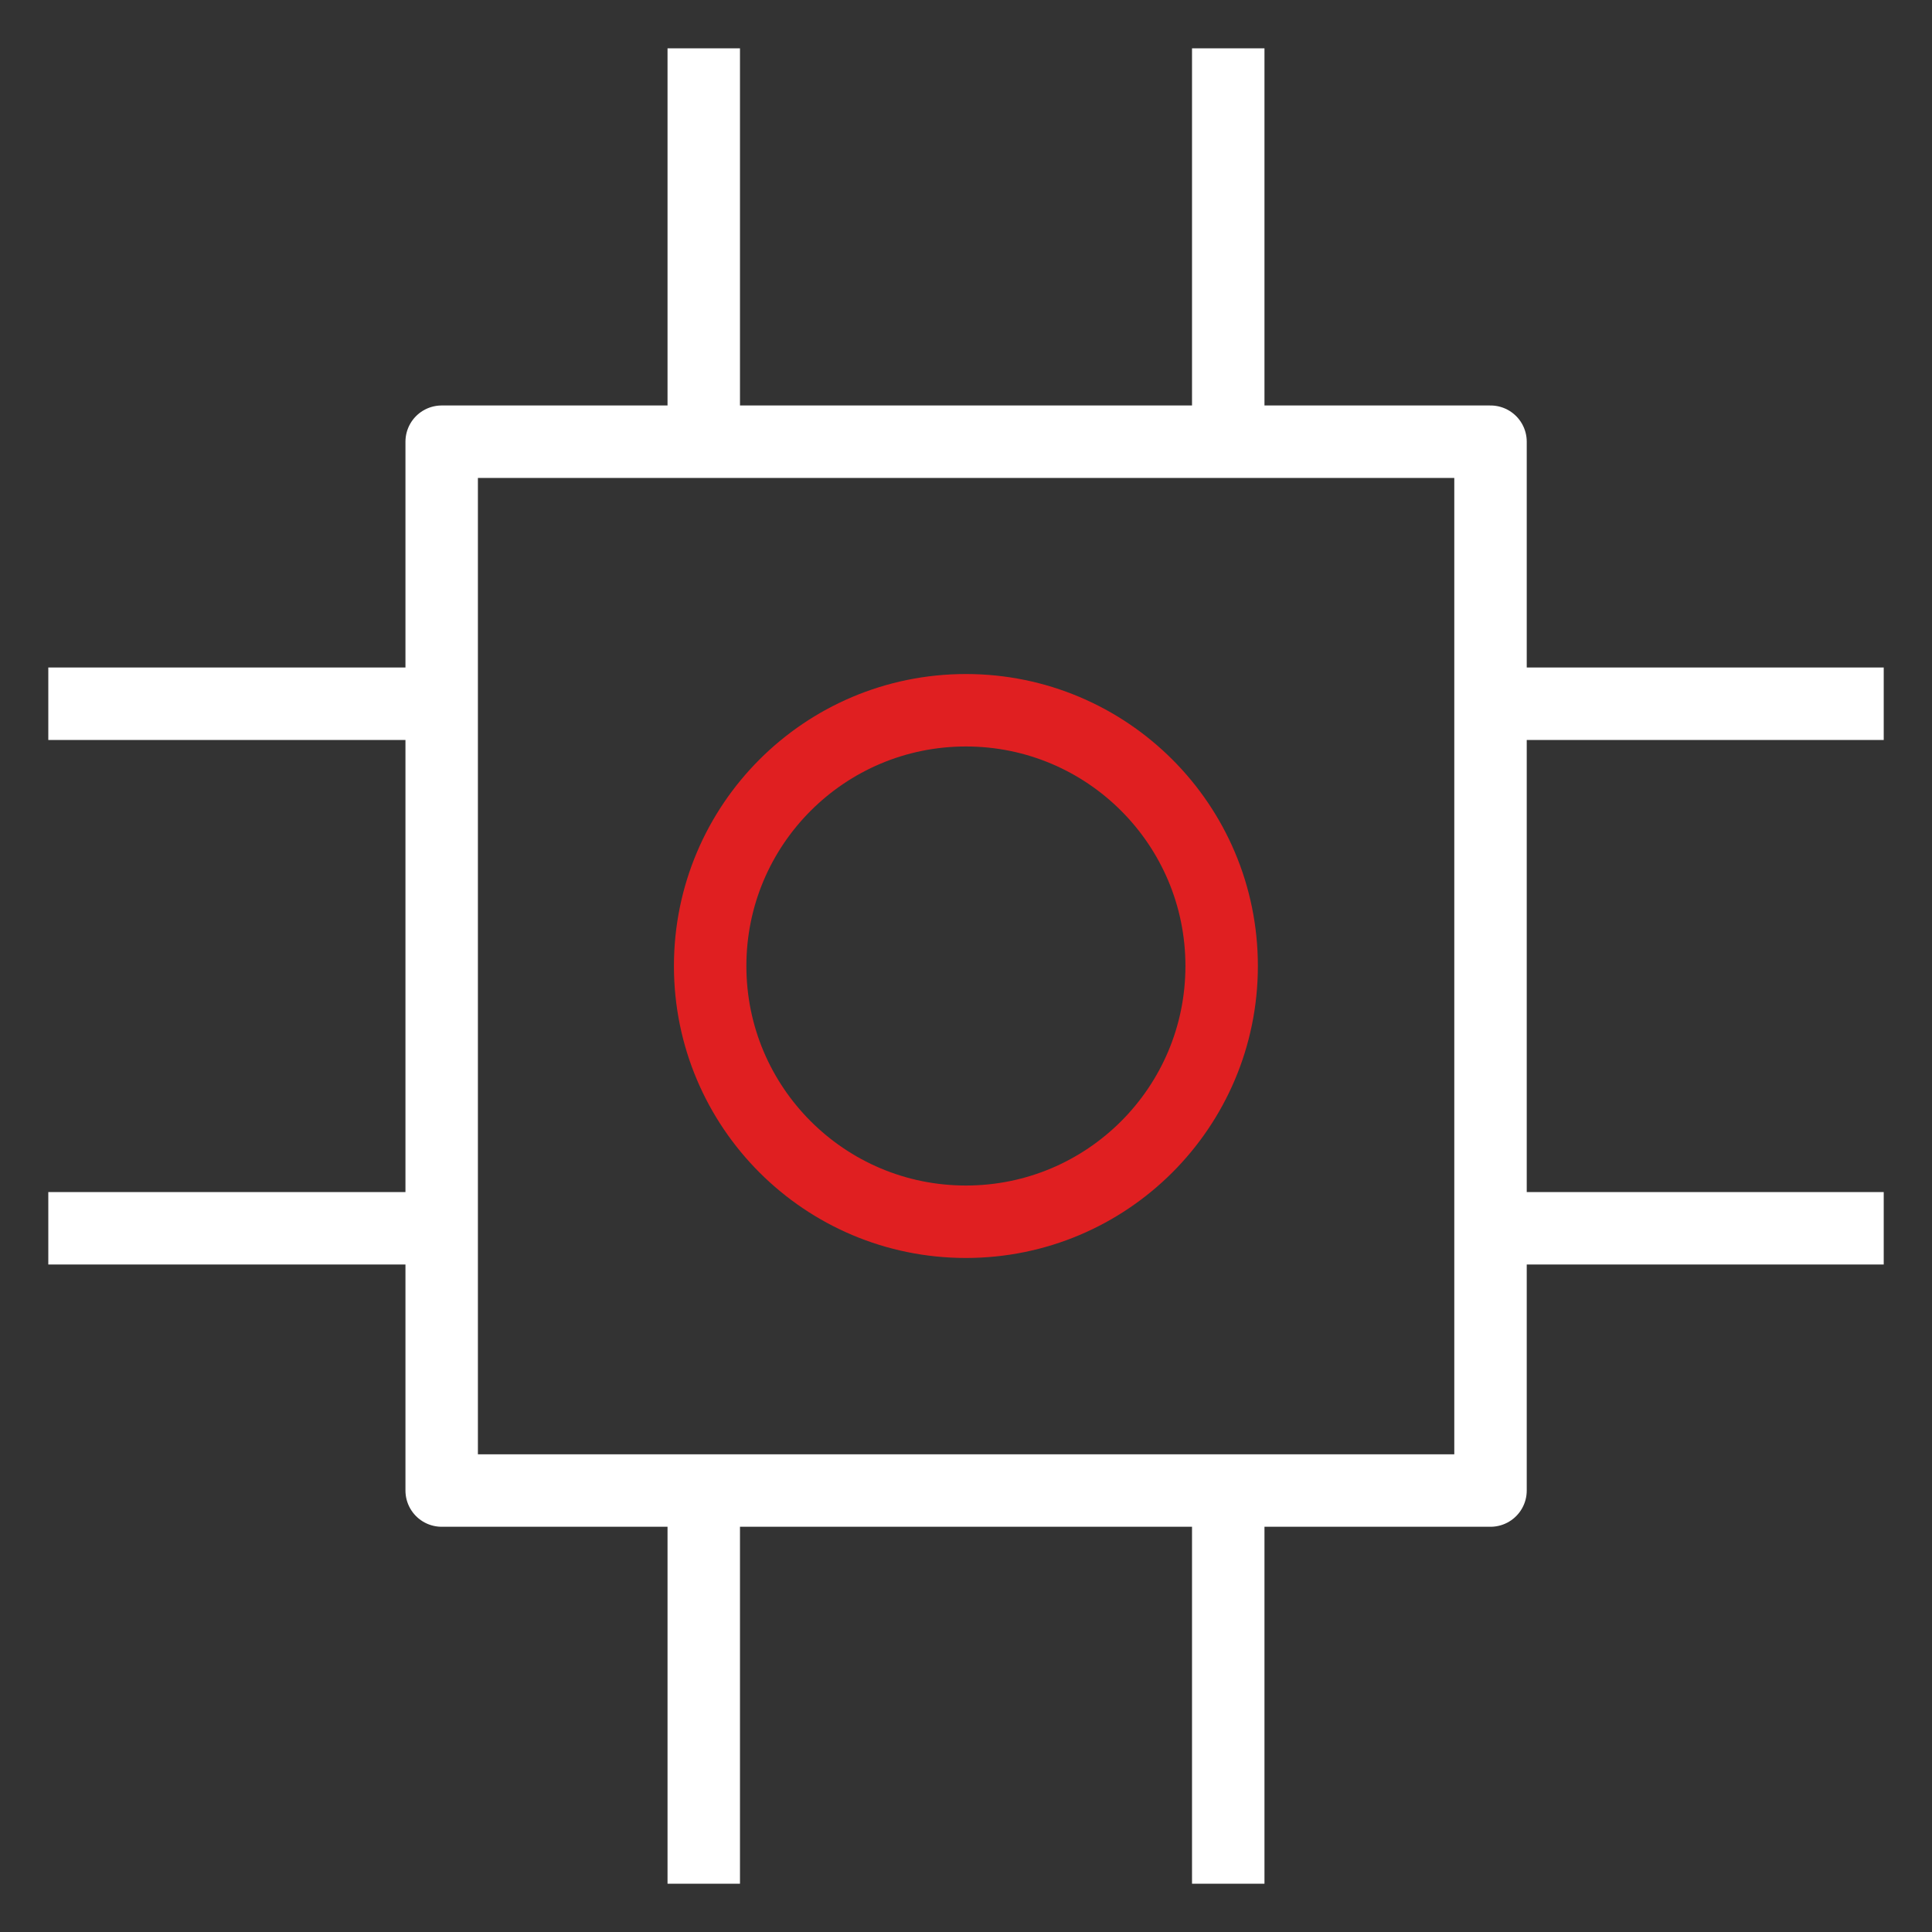
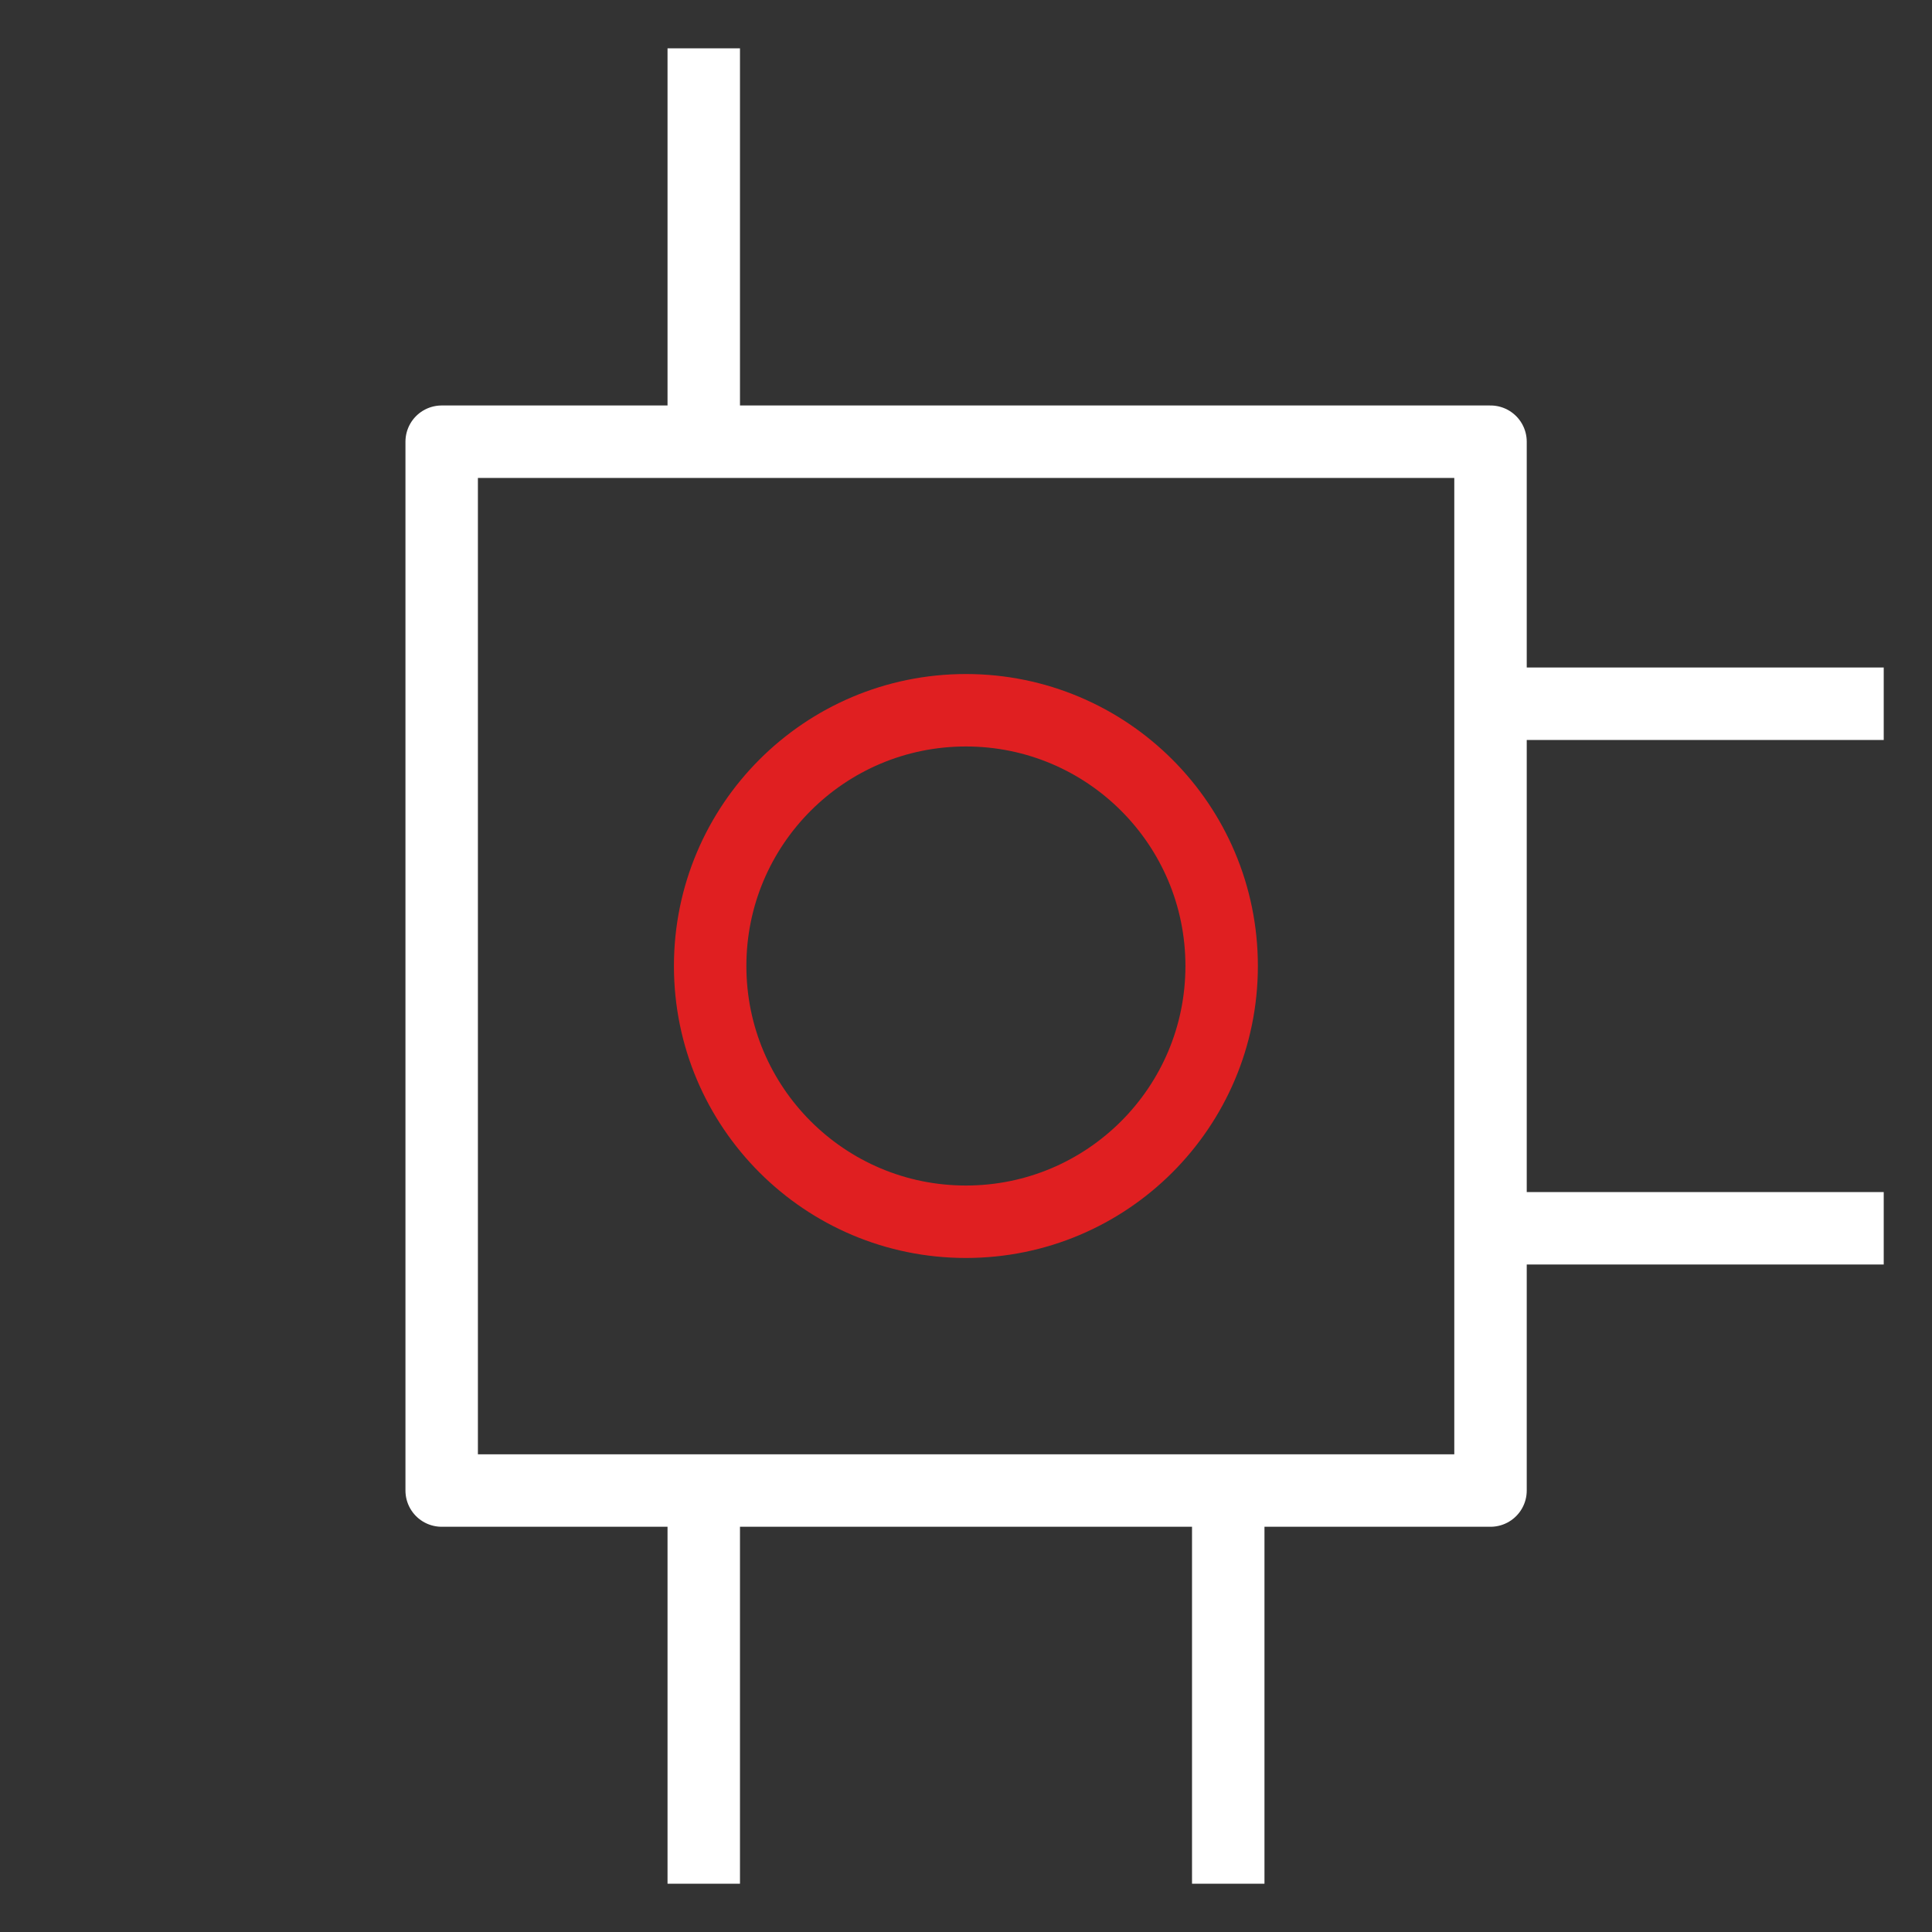
<svg xmlns="http://www.w3.org/2000/svg" width="80" height="80" viewBox="0 0 80 80" fill="none">
  <rect x="0" y="0" width="80" height="80" fill="#333333" stroke="none" />
  <path d="M61.719 18.29H18.289V61.72H61.719V18.29Z" stroke="white" stroke-width="3" stroke-linejoin="round" />
  <path d="M29.141 18.29V2" stroke="white" stroke-width="3" stroke-linejoin="round" />
-   <path d="M50.859 18.29V2" stroke="white" stroke-width="3" stroke-linejoin="round" />
  <path d="M29.141 78V61.71" stroke="white" stroke-width="3" stroke-linejoin="round" />
  <path d="M50.859 78V61.71" stroke="white" stroke-width="3" stroke-linejoin="round" />
-   <path d="M18.29 50.86H2" stroke="white" stroke-width="3" stroke-linejoin="round" />
-   <path d="M18.29 29.14H2" stroke="white" stroke-width="3" stroke-linejoin="round" />
  <path d="M78.001 50.86H61.711" stroke="white" stroke-width="3" stroke-linejoin="round" />
  <path d="M78.001 29.14H61.711" stroke="white" stroke-width="3" stroke-linejoin="round" />
  <path d="M39.996 50.59C45.845 50.59 50.586 45.849 50.586 40C50.586 34.151 45.845 29.41 39.996 29.41C34.148 29.41 29.406 34.151 29.406 40C29.406 45.849 34.148 50.59 39.996 50.59Z" stroke="#E01F21" stroke-width="3" stroke-linejoin="round" />
</svg>